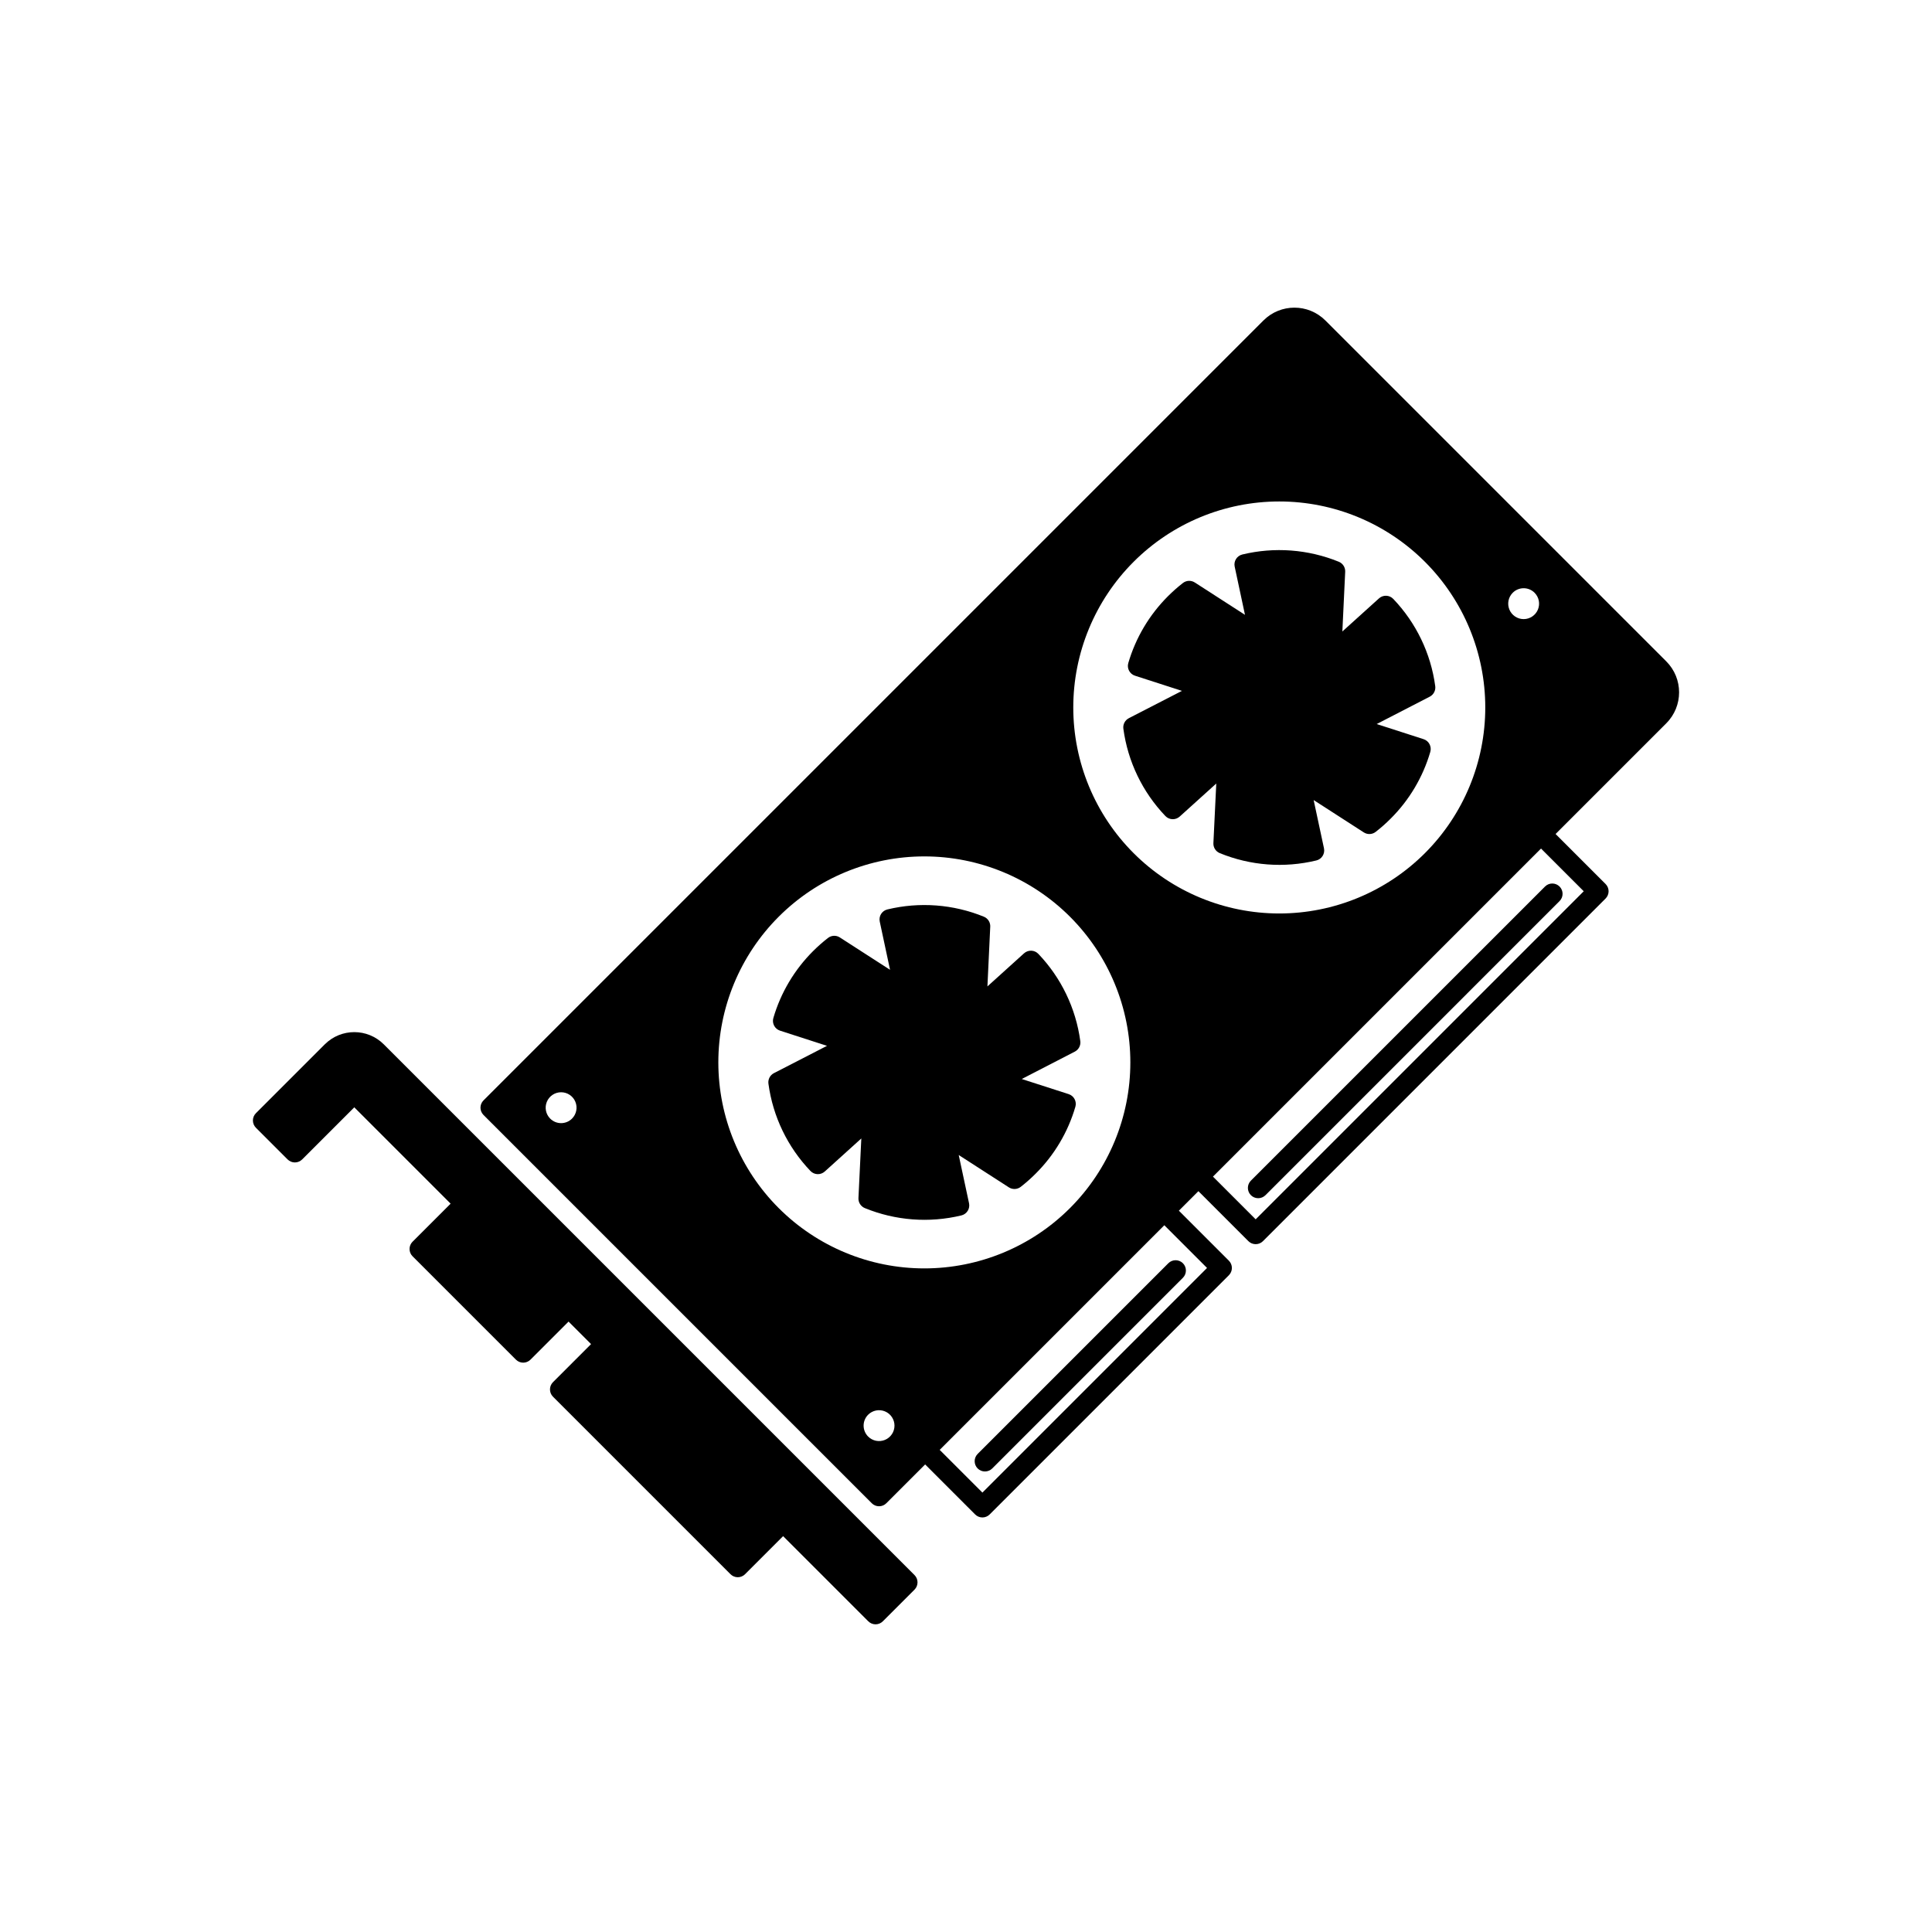
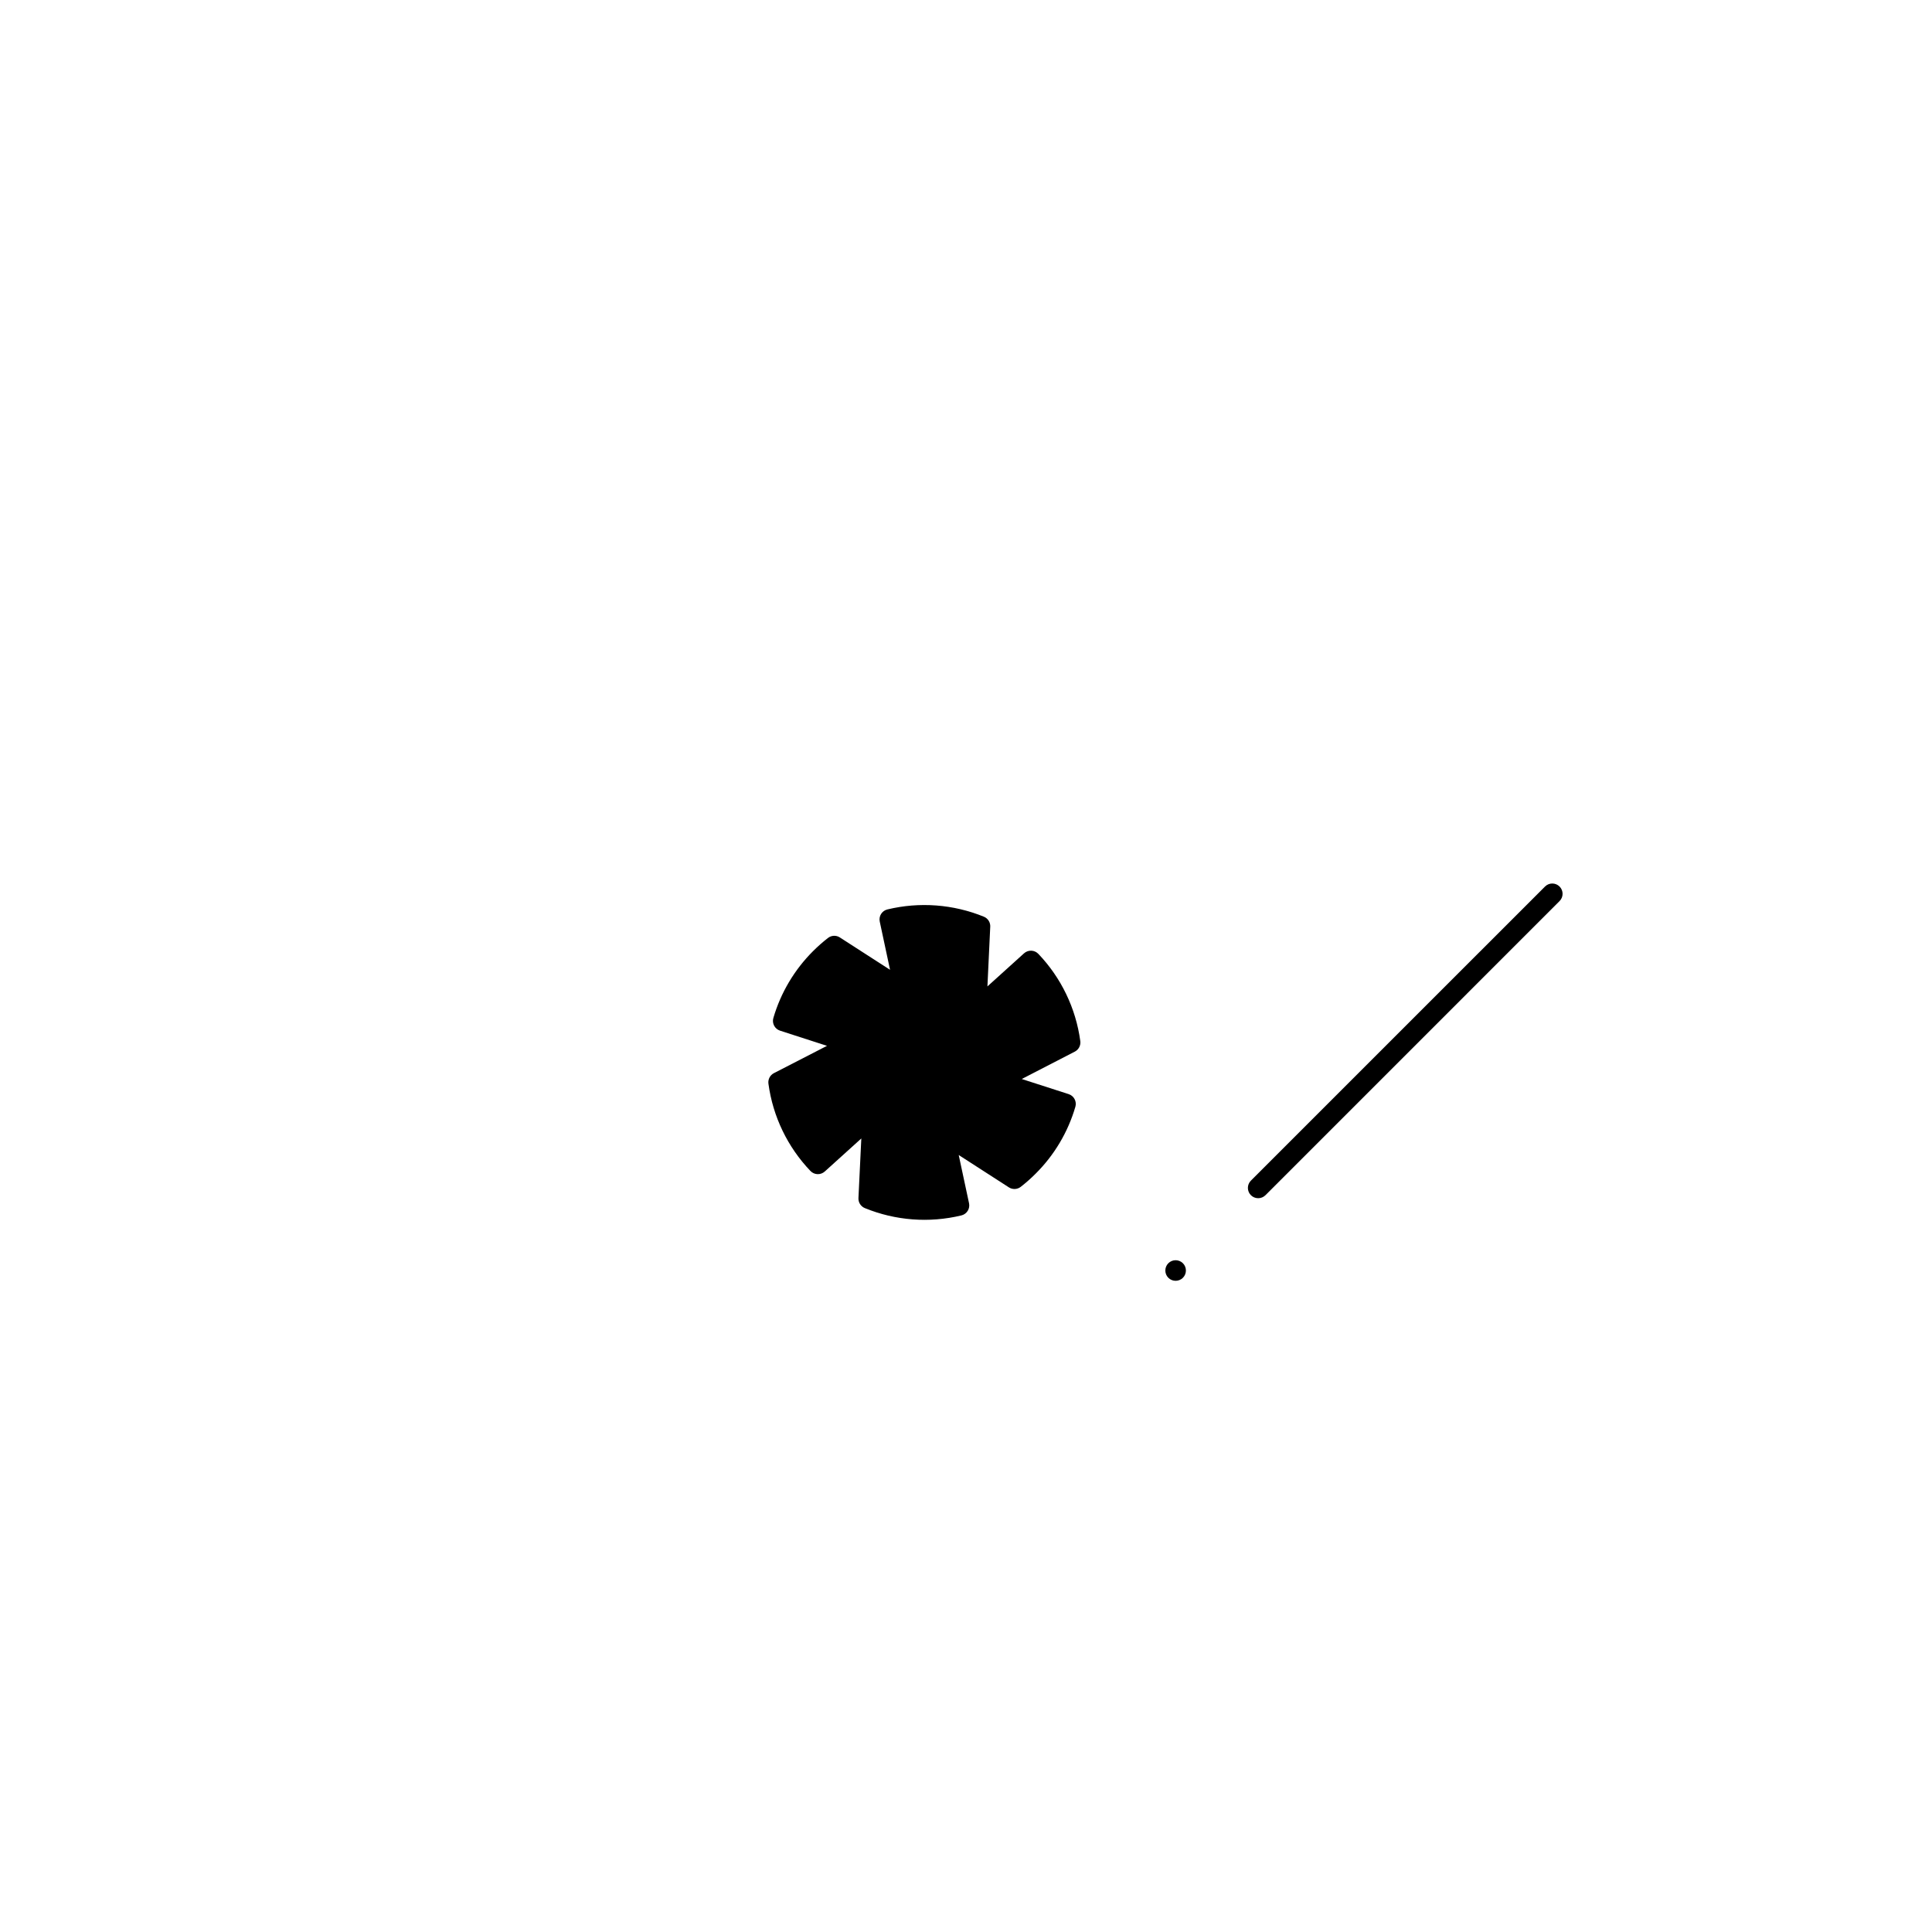
<svg xmlns="http://www.w3.org/2000/svg" fill="#000000" width="800px" height="800px" version="1.1" viewBox="144 144 512 512">
  <g>
-     <path d="m478.82 228.93-206.69 206.69c-1.066 1.062-1.066 2.789 0 3.856l102.9 102.9c0.512 0.512 1.203 0.801 1.926 0.801 0.727 0 1.418-0.289 1.93-0.801l10.285-10.285 13.25 13.25c0.512 0.512 1.203 0.801 1.926 0.801s1.418-0.289 1.93-0.801l63.387-63.387c0.512-0.512 0.801-1.207 0.801-1.93s-0.289-1.418-0.801-1.93l-13.25-13.25 5.172-5.172 13.25 13.25h0.004c0.512 0.512 1.203 0.797 1.926 0.797 0.727 0 1.418-0.285 1.93-0.797l90.797-90.797c0.512-0.512 0.801-1.207 0.801-1.93 0-0.723-0.289-1.418-0.801-1.93l-13.246-13.246 29.332-29.332v-0.004c4.531-4.531 4.531-11.879 0.004-16.41l-90.348-90.348c-4.535-4.527-11.879-4.527-16.41 0.004zm71.855 72.156c1.172 1.168 1.52 2.93 0.887 4.457-0.633 1.531-2.125 2.527-3.777 2.527-1.656 0-3.148-0.996-3.781-2.527-0.633-1.527-0.285-3.289 0.887-4.457 0.766-0.77 1.809-1.199 2.894-1.199 1.082 0 2.125 0.43 2.891 1.199zm-176.61 217.83c1.168-1.168 2.93-1.52 4.457-0.887 1.531 0.633 2.527 2.125 2.527 3.781 0 1.652-0.996 3.144-2.527 3.777-1.527 0.633-3.289 0.285-4.457-0.887-0.766-0.766-1.199-1.809-1.199-2.891 0-1.086 0.434-2.125 1.199-2.894zm-84.258-78.473c-1.172-1.172-1.52-2.93-0.887-4.457 0.633-1.531 2.125-2.527 3.777-2.527 1.656 0 3.148 0.996 3.781 2.527 0.633 1.527 0.281 3.285-0.887 4.457-1.598 1.598-4.188 1.598-5.785 0zm60.555 23.707h-0.004c-10.238-10.238-15.988-24.125-15.992-38.602 0-14.48 5.754-28.367 15.992-38.605 10.234-10.238 24.121-15.988 38.602-15.988 14.477 0 28.363 5.75 38.602 15.988 10.238 10.238 15.992 24.125 15.992 38.602 0 14.48-5.754 28.367-15.992 38.605-10.234 10.234-24.121 15.988-38.602 15.988-14.477 0-28.363-5.75-38.602-15.988zm94.055-94.059c-10.238-10.238-15.988-24.125-15.988-38.602 0-14.48 5.75-28.367 15.988-38.605s24.121-15.992 38.602-15.992 28.363 5.754 38.602 15.992c10.238 10.238 15.992 24.121 15.992 38.602s-5.75 28.363-15.988 38.602c-10.238 10.238-24.125 15.992-38.602 15.992-14.48 0-28.367-5.75-38.605-15.988zm19.461 109.93-59.531 59.531-11.32-11.32 59.531-59.531zm99.828-99.828-86.941 86.941-11.32-11.32 86.941-86.941z" />
    <path d="m415.37 396.65-9.691 8.758 0.746-15.824 0.004 0.004c0.055-1.152-0.625-2.215-1.691-2.652-8.109-3.305-17.055-3.981-25.566-1.926-1.438 0.344-2.34 1.773-2.027 3.223l2.727 12.773-13.297-8.57-0.004-0.004c-0.973-0.629-2.234-0.574-3.148 0.141-1.391 1.078-2.711 2.246-3.957 3.492-4.938 4.926-8.555 11.016-10.516 17.711-0.418 1.418 0.371 2.91 1.777 3.363l12.438 4.019-14.07 7.238 0.004-0.004c-1.027 0.531-1.609 1.648-1.457 2.789 1.172 8.695 5.07 16.793 11.133 23.137 1.02 1.07 2.707 1.133 3.801 0.141l9.684-8.754-0.762 15.797c-0.055 1.152 0.621 2.215 1.688 2.656 8.117 3.32 17.07 4 25.594 1.941 1.438-0.348 2.336-1.777 2.027-3.223l-2.738-12.785 13.293 8.57h-0.004c0.973 0.629 2.238 0.574 3.152-0.137 1.383-1.078 2.699-2.238 3.938-3.481 4.957-4.926 8.582-11.027 10.539-17.734 0.41-1.418-0.379-2.902-1.785-3.356l-12.426-4.004 14.059-7.254h0.004c1.023-0.531 1.605-1.648 1.453-2.789-1.172-8.688-5.062-16.777-11.113-23.113-1.02-1.074-2.707-1.137-3.805-0.145z" />
-     <path d="m509.43 302.59-9.691 8.758 0.75-15.824c0.055-1.152-0.621-2.215-1.691-2.652-8.109-3.305-17.055-3.981-25.566-1.926-1.438 0.344-2.34 1.773-2.027 3.219l2.727 12.773-13.297-8.574v0.004c-0.973-0.629-2.238-0.574-3.152 0.137-1.391 1.082-2.711 2.25-3.957 3.496-4.938 4.926-8.555 11.016-10.516 17.711-0.418 1.418 0.371 2.91 1.777 3.359l12.438 4.019-14.074 7.238 0.004 0.004c-1.027 0.527-1.609 1.645-1.453 2.789 1.172 8.695 5.07 16.793 11.133 23.133 1.02 1.07 2.707 1.133 3.801 0.141l9.688-8.75-0.762 15.793c-0.055 1.152 0.621 2.215 1.688 2.652 8.113 3.324 17.066 4.004 25.586 1.945 1.441-0.344 2.34-1.773 2.031-3.223l-2.738-12.785 13.293 8.57c0.973 0.629 2.234 0.574 3.148-0.141 1.383-1.074 2.699-2.234 3.938-3.477 4.957-4.926 8.582-11.027 10.539-17.734 0.406-1.418-0.383-2.902-1.785-3.356l-12.426-4.008 14.062-7.254c1.023-0.527 1.605-1.645 1.453-2.785-1.168-8.688-5.062-16.777-11.117-23.113-1.016-1.074-2.707-1.137-3.801-0.141z" />
-     <path d="m230.07 420.76-18.25 18.25c-1.062 1.062-1.062 2.789 0 3.856l8.398 8.398c0.512 0.508 1.203 0.797 1.93 0.797 0.723 0 1.414-0.289 1.926-0.797l13.812-13.812 25.531 25.531-10.086 10.086v-0.004c-1.066 1.066-1.066 2.793 0 3.859l27.398 27.398-0.004-0.004c0.512 0.512 1.207 0.801 1.93 0.801s1.418-0.289 1.93-0.801l10.086-10.086 5.965 5.965-10.086 10.086c-1.066 1.066-1.066 2.793 0 3.859l47.039 47.039c0.512 0.512 1.207 0.801 1.93 0.801s1.418-0.289 1.926-0.801l10.09-10.09 22.57 22.57c0.512 0.512 1.203 0.801 1.926 0.801s1.418-0.289 1.93-0.801l8.395-8.395c0.512-0.512 0.797-1.203 0.797-1.93 0-0.723-0.285-1.414-0.797-1.926l-140.65-140.65c-4.316-4.316-11.316-4.316-15.633 0z" />
-     <path d="m406.95 533.16 50.531-50.531c1.062-1.066 1.062-2.793 0-3.859-1.066-1.062-2.793-1.062-3.859 0l-50.531 50.531c-1.062 1.066-1.062 2.793 0 3.859 1.066 1.062 2.793 1.062 3.859 0z" />
+     <path d="m406.95 533.16 50.531-50.531c1.062-1.066 1.062-2.793 0-3.859-1.066-1.062-2.793-1.062-3.859 0c-1.062 1.066-1.062 2.793 0 3.859 1.066 1.062 2.793 1.062 3.859 0z" />
    <path d="m479.36 460.74 77.941-77.945c1.066-1.062 1.066-2.789 0-3.856-1.066-1.066-2.793-1.066-3.856 0l-77.945 77.941c-1.062 1.066-1.062 2.793 0 3.859 1.066 1.062 2.793 1.062 3.859 0z" />
  </g>
</svg>